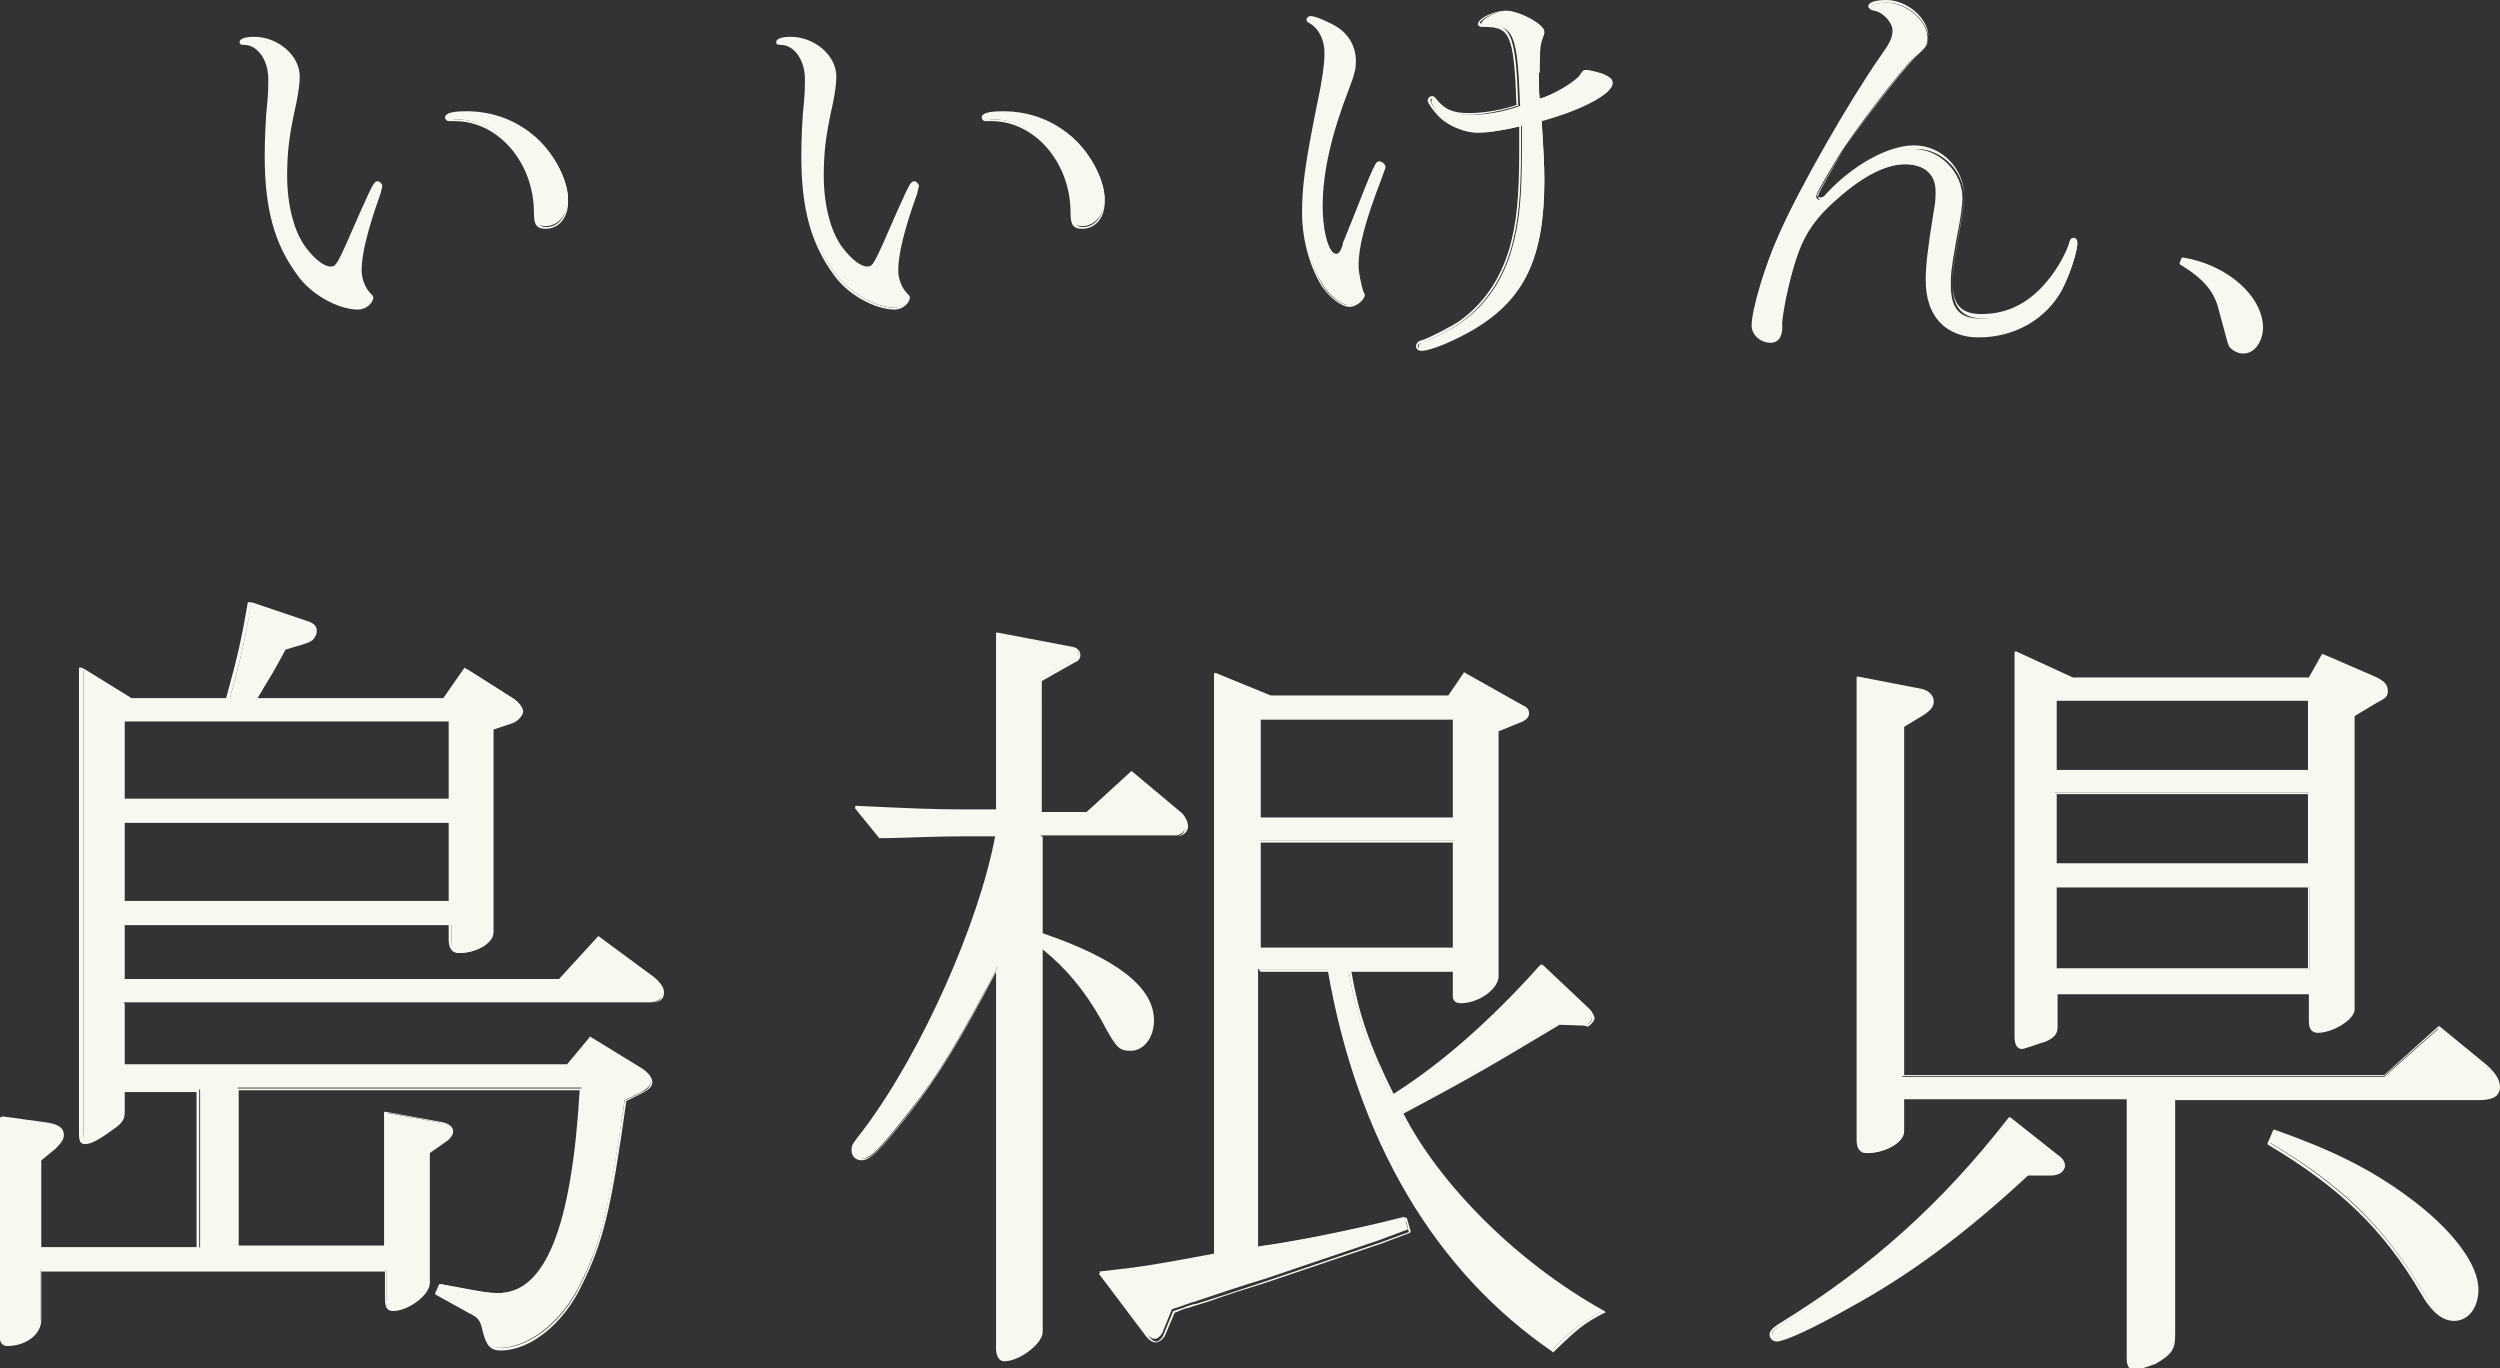
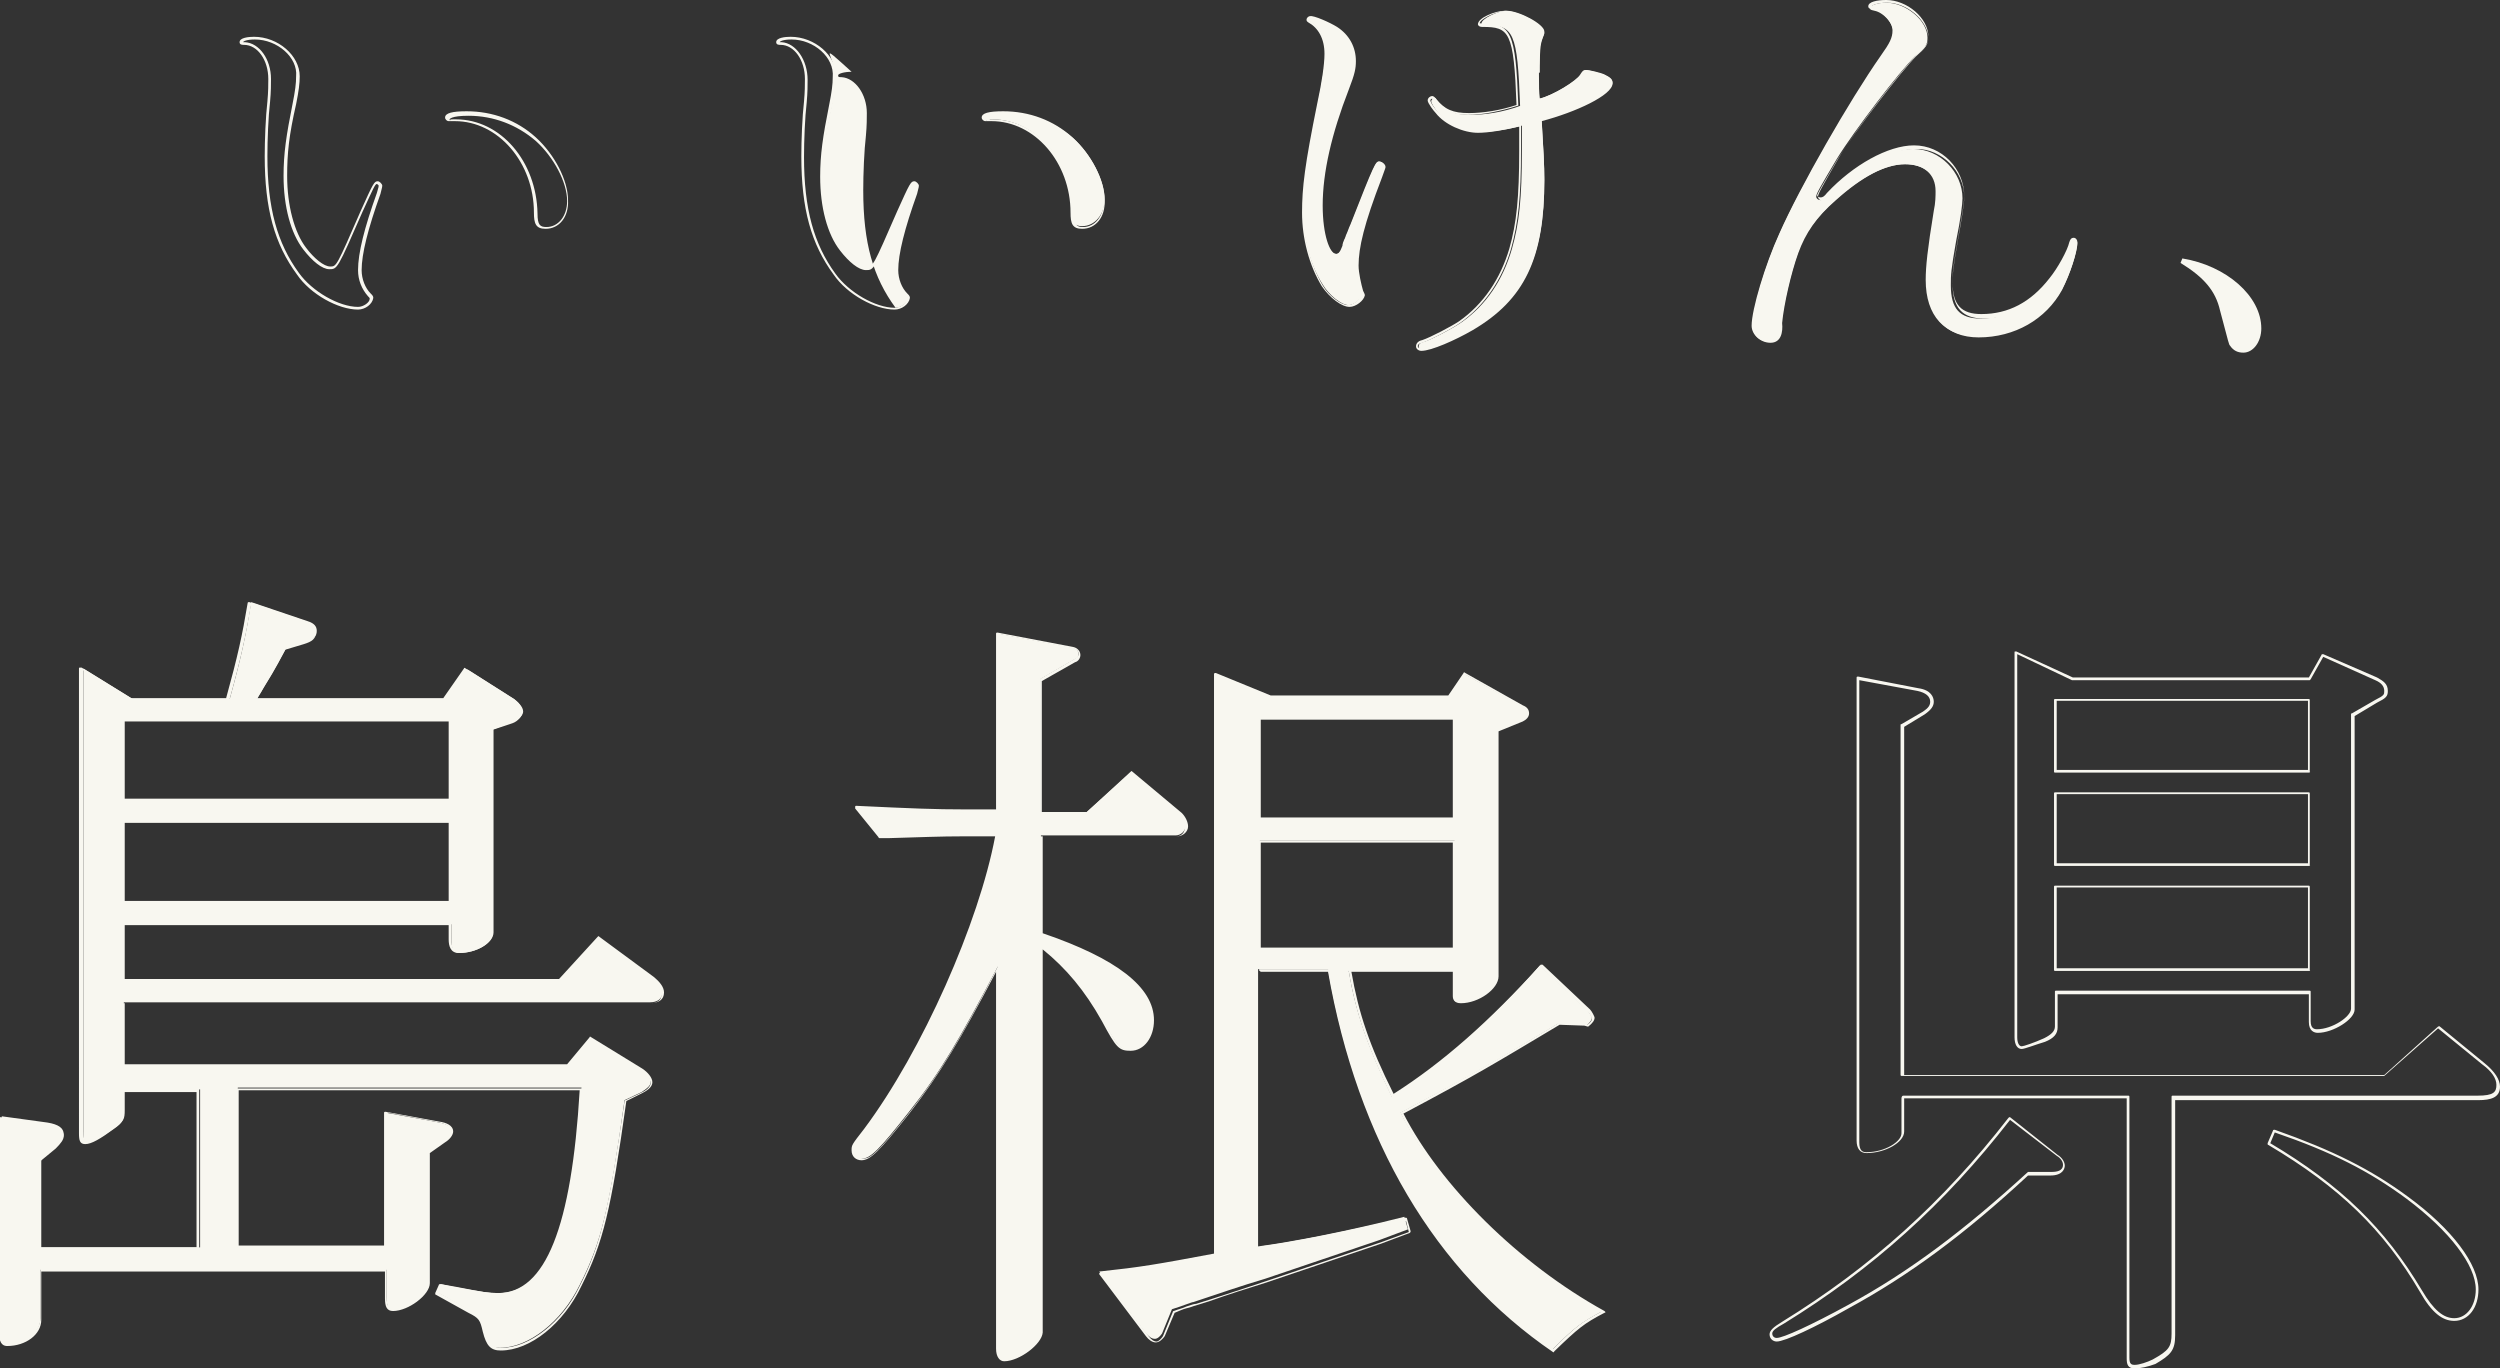
<svg xmlns="http://www.w3.org/2000/svg" version="1.1" id="レイヤー_1" x="0px" y="0px" viewBox="0 0 278.6 152.5" style="enable-background:new 0 0 278.6 152.5;" xml:space="preserve">
  <rect x="0" y="0" width="278.6" height="152.5" fill="#333333" stroke="none" />
  <style type="text/css">
	.st0{fill:#F8F7F0;}
</style>
  <g>
    <g>
      <g>
        <path class="st0" d="M4.5,147c0,1.4-1.6,2.7-3.6,2.7c-0.5,0-0.7-0.5-0.7-1.3v-24l5.1,0.7c1.2,0.2,1.8,0.6,1.8,1.3     c0,0.4-0.3,0.7-0.8,1.3l-1.7,1.4v9.9h17.7v-17.6h-8.4v2.3c0,1-0.1,1.2-1,1.9c-1.5,1.1-2.4,1.6-3.1,1.6c-0.5,0-0.5-0.2-0.5-1.1     V74.5l5.5,3.4h10.8c1.3-4.7,1.8-7.1,2.4-10.8l6.5,2.2c0.5,0.2,0.8,0.5,0.8,1c0,0.6-0.3,0.9-1.3,1.3l-2.1,0.6     c-1.4,2.7-1.7,3.1-3.3,5.7h21.1l2.4-3.3l5.2,3.3c0.5,0.4,1,0.9,1,1.4c0,0.4-0.5,0.9-1,1.1l-2.4,0.9v22.7c0,1.1-1.8,2.2-3.7,2.2     c-0.6,0-0.9-0.4-0.9-1.4V103H13.8v6.3h48.6l4.3-4.8l6.1,4.5c0.6,0.5,1,1.1,1,1.6c0,0.7-0.5,1.1-1.4,1.1H13.8v7.1h49.5l2.5-3.1     l5.7,3.5c0.6,0.4,1,0.9,1,1.4c0,0.4-0.4,0.7-1,1.1l-1.9,0.9c-1.7,12.2-2.6,15.9-5,20.6c-2,4.1-5.7,7-8.9,7c-1,0-1.4-0.5-1.8-2     c-0.3-1.4-0.5-1.5-1.6-2.2l-3.6-2l0.4-0.9l1.4,0.3c3.4,0.6,3.9,0.7,5.1,0.7c5.4,0,8.4-7.4,9.2-22.9H26.5V139h16.5v-15l6,1.1     c0.9,0.2,1.4,0.5,1.4,0.9c0,0.4-0.4,0.8-0.8,1.1l-1.8,1.3v14.6c0,1.3-2.3,3-4,3c-0.5,0-0.7-0.3-0.7-1.3v-3.2H4.5V147z M50.2,89.2     v-8.9H13.8v8.9H50.2z M13.8,100.6h36.4v-9H13.8V100.6z" />
        <path class="st0" d="M55.8,150.5c-1.1,0-1.6-0.5-2-2.1c-0.3-1.3-0.4-1.5-1.6-2.1l-3.6-2c-0.1,0-0.1-0.1-0.1-0.2l0.4-0.9     c0-0.1,0.1-0.1,0.2-0.1l1.7,0.3c3.1,0.6,3.6,0.7,4.7,0.7c5.3,0,8.2-7.4,9.1-22.6h-38v17.3h16.2V124c0,0,0-0.1,0.1-0.1     c0,0,0.1,0,0.1,0l6,1.1c0.7,0.1,1.5,0.4,1.5,1.1c0,0.4-0.4,0.9-0.9,1.2l-1.7,1.2v14.5c0,1.3-2.4,3.1-4.1,3.1     c-0.7,0-0.9-0.5-0.9-1.4v-3H4.6v5.4c0,1.6-1.7,2.9-3.8,2.9c-0.3,0-0.9-0.1-0.9-1.4v-24c0,0,0-0.1,0.1-0.1c0,0,0.1,0,0.1,0     l5.1,0.7c1.2,0.2,1.9,0.7,1.9,1.4c0,0.4-0.3,0.8-0.9,1.4l-1.7,1.4v9.6h17.4v-17.3h-8.1v2.1c0,1-0.1,1.3-1.1,2     c-1.5,1.1-2.5,1.7-3.2,1.7c-0.6,0-0.7-0.4-0.7-1.2V74.5c0-0.1,0-0.1,0.1-0.1c0,0,0.1,0,0.2,0l5.5,3.4h10.6     c1.3-4.7,1.8-7,2.4-10.6c0,0,0-0.1,0.1-0.1c0,0,0.1,0,0.1,0l6.5,2.2c0.6,0.2,0.9,0.6,0.9,1.1c0,0.8-0.4,1.1-1.4,1.4l-2,0.6     c-1.1,2-1.5,2.7-2.3,4c-0.2,0.4-0.5,0.9-0.8,1.4h20.7l2.3-3.3c0-0.1,0.1-0.1,0.2,0l5.2,3.3c0.7,0.4,1.1,1,1.1,1.6     c0,0.4-0.5,1-1.1,1.2L55,81.3v22.6c0,1.2-1.9,2.3-3.9,2.3c-0.9,0-1.1-0.8-1.1-1.5v-1.6H13.9v6h48.4l4.3-4.7     c0.1-0.1,0.1-0.1,0.2,0l6.1,4.5c0.6,0.5,1.1,1.1,1.1,1.7c0,0.8-0.6,1.2-1.6,1.2H13.9v6.8h49.3l2.5-3c0-0.1,0.1-0.1,0.2,0l5.7,3.5     c0.6,0.4,1.1,1,1.1,1.5c0,0.4-0.3,0.8-1.1,1.2l-1.8,0.9c-1.7,12.2-2.6,15.8-5,20.6C62.8,147.5,59.1,150.5,55.8,150.5z M49,144.1     l3.5,1.9c1.2,0.6,1.4,0.9,1.7,2.3c0.4,1.6,0.8,1.9,1.7,1.9c3.1,0,6.8-2.9,8.7-6.9c2.4-4.7,3.2-8.4,5-20.6c0,0,0-0.1,0.1-0.1     l1.9-0.9c0.6-0.3,0.9-0.7,0.9-1c0-0.4-0.4-0.9-0.9-1.2l-5.6-3.5l-2.4,3c0,0-0.1,0.1-0.1,0.1H13.8c-0.1,0-0.1-0.1-0.1-0.1v-7.1     c0-0.1,0.1-0.1,0.1-0.1h58.6c0.6,0,1.3-0.2,1.3-0.9c0-0.5-0.4-1.1-0.9-1.5l-6-4.4l-4.2,4.7c0,0-0.1,0-0.1,0H13.8     c-0.1,0-0.1-0.1-0.1-0.1V103c0-0.1,0.1-0.1,0.1-0.1h36.4c0.1,0,0.1,0.1,0.1,0.1v1.7c0,1,0.3,1.2,0.8,1.2c1.8,0,3.6-1,3.6-2V81.2     c0-0.1,0-0.1,0.1-0.1l2.4-0.9c0.5-0.2,0.9-0.7,0.9-0.9c0-0.5-0.5-1-0.9-1.3l-5.1-3.2L49.8,78c0,0-0.1,0.1-0.1,0.1H28.6     c-0.1,0-0.1,0-0.1-0.1c0,0,0-0.1,0-0.1c0.4-0.7,0.7-1.2,1-1.7c0.8-1.3,1.2-2,2.3-4c0,0,0.1-0.1,0.1-0.1l2.1-0.6     c1-0.4,1.2-0.6,1.2-1.1c0-0.4-0.2-0.7-0.7-0.9L28,67.3c-0.6,3.5-1.1,5.9-2.4,10.6c0,0.1-0.1,0.1-0.1,0.1H14.7c0,0-0.1,0-0.1,0     l-5.3-3.3v51.4c0,0.9,0.1,0.9,0.4,0.9c0.6,0,1.6-0.6,3-1.6c0.9-0.7,0.9-0.8,0.9-1.8v-2.3c0-0.1,0.1-0.1,0.1-0.1h8.4     c0.1,0,0.1,0.1,0.1,0.1V139c0,0.1-0.1,0.1-0.1,0.1H4.5c-0.1,0-0.1-0.1-0.1-0.1v-9.9c0,0,0-0.1,0.1-0.1l1.7-1.4     c0.6-0.6,0.8-0.9,0.8-1.2c0-0.6-0.6-1-1.7-1.1l-4.9-0.7v23.8c0,0.3,0.1,1.1,0.6,1.1c1.9,0,3.5-1.2,3.5-2.6v-5.5     c0-0.1,0.1-0.1,0.1-0.1h38.4c0.1,0,0.1,0.1,0.1,0.1v3.2c0,1,0.2,1.1,0.6,1.1c1.6,0,3.8-1.6,3.8-2.8v-14.6c0,0,0-0.1,0.1-0.1     l1.8-1.3c0.4-0.3,0.8-0.7,0.8-1c0-0.2-0.1-0.5-1.2-0.8l-5.8-1.1V139c0,0.1-0.1,0.1-0.1,0.1H26.5c-0.1,0-0.1-0.1-0.1-0.1v-17.6     c0-0.1,0.1-0.1,0.1-0.1h38.3c0,0,0.1,0,0.1,0c0,0,0,0.1,0,0.1c-0.8,15.5-3.9,23-9.4,23c-1.2,0-1.6-0.1-4.8-0.7l-0.3-0.1l-1.2-0.2     L49,144.1z M50.2,100.7H13.8c-0.1,0-0.1-0.1-0.1-0.1v-9c0-0.1,0.1-0.1,0.1-0.1h36.4c0.1,0,0.1,0.1,0.1,0.1v9     C50.4,100.7,50.3,100.7,50.2,100.7z M13.9,100.4h36.1v-8.7H13.9V100.4z M50.2,89.3H13.8c-0.1,0-0.1-0.1-0.1-0.1v-8.9     c0-0.1,0.1-0.1,0.1-0.1h36.4c0.1,0,0.1,0.1,0.1,0.1v8.9C50.4,89.3,50.3,89.3,50.2,89.3z M13.9,89h36.1v-8.6H13.9V89z" />
      </g>
      <g>
        <path class="st0" d="M111.2,70.6l8.4,1.6c0.4,0.1,0.6,0.4,0.6,0.7c0,0.3-0.2,0.5-0.5,0.6l-3.8,2.2v14.8h5.2l4.9-4.4l5.5,4.6     c0.4,0.4,0.6,0.9,0.6,1.4c0,0.5-0.5,1-1.1,1H116v11c8.1,2.7,12.4,6,12.4,9.6c0,1.8-1,3.3-2.4,3.3c-1.2,0-1.4-0.3-3.1-3.3     c-1.9-3.3-4-6-6.9-8.2v43c0,1.3-2.4,3.1-4.1,3.1c-0.5,0-0.7-0.5-0.7-1.3v-42.6c-4.2,8-6.4,11.8-9.9,16.2     c-3.3,4.2-4.3,5.2-5.2,5.2c-0.5,0-0.9-0.4-0.9-0.9c0-0.5,0-0.5,1.4-2.4c6.4-8.7,12.9-23.1,14.6-32.8h-3.6c-3.2,0-5.1,0.1-9.5,0.3     l-2.6-3.2c6.2,0.3,8.8,0.4,12.1,0.4h3.6V70.6z M135.5,75.1l6.1,2.5h19.9l1.7-2.5l6.4,3.6c0.5,0.2,0.6,0.5,0.6,0.8     c0,0.4-0.3,0.6-0.6,0.8l-2.8,1.2v27.4c0,1.3-2.2,2.8-4.1,2.8c-0.5,0-0.7-0.2-0.7-0.6v-2.9h-11.7c0.8,4.7,2.1,8.4,4.8,14     c5.5-3.5,10.8-8.1,16.5-14.6l5.3,5c0.2,0.2,0.5,0.7,0.5,0.8c0,0.3-0.2,0.5-0.6,0.9l-0.3-0.1l-2.9-0.1c-7.3,4.4-9.4,5.6-17.5,9.9     c4,8,12.7,16.7,22.5,22.1c-2.4,1.3-3,1.7-5.6,4.3c-13.2-9-21.7-23.6-25-42.4h-7.8v30.9c3.8-0.5,10-1.7,16.3-3.3l0.4,1.4l-3.2,1.2     l-12.7,4.3c-2.7,0.8-5.3,1.7-8,2.6c-0.2,0-1.1,0.4-2.4,0.8l-1.1,2.7c-0.2,0.3-0.5,0.6-0.8,0.6c-0.4,0-0.7-0.3-1-0.6l-5.2-6.9     c4.7-0.5,6.4-0.8,12.8-2V75.1z M162.1,91.3V80.1h-21.7v11.2H162.1z M162.1,105.7v-12h-21.7v12H162.1z" />
        <path class="st0" d="M111.9,151.7c-0.5,0-0.9-0.5-0.9-1.4v-42c-4,7.6-6.2,11.3-9.6,15.7c-3.4,4.3-4.4,5.3-5.4,5.3     c-0.6,0-1.1-0.4-1.1-1.1c0-0.6,0-0.6,1.4-2.4c6.5-8.7,12.8-23,14.6-32.6h-3.4c-2.9,0-4.7,0.1-8.4,0.2l-1.1,0c0,0-0.1,0-0.1-0.1     l-2.6-3.2c0,0,0-0.1,0-0.2c0-0.1,0.1-0.1,0.1-0.1c6.3,0.3,8.8,0.4,12.1,0.4h3.5V70.6c0,0,0-0.1,0.1-0.1c0,0,0.1,0,0.1,0l8.4,1.6     c0.5,0.1,0.8,0.5,0.8,0.9c0,0.3-0.2,0.7-0.6,0.8l-3.7,2.1v14.6h5L126,86c0.1-0.1,0.1-0.1,0.2,0l5.5,4.6c0.4,0.4,0.7,1,0.7,1.5     c0,0.6-0.6,1.1-1.2,1.1h-15V104c8.2,2.8,12.4,6,12.4,9.7c0,1.9-1.1,3.4-2.6,3.4c-1.3,0-1.6-0.3-3.2-3.3c-1.9-3.4-4-5.9-6.6-8     v42.7C116.1,149.8,113.6,151.7,111.9,151.7z M111.2,107.6C111.2,107.6,111.2,107.6,111.2,107.6c0.1,0,0.1,0.1,0.1,0.1v42.6     c0,0.3,0.1,1.1,0.6,1.1c1.6,0,3.9-1.7,3.9-2.9v-43c0-0.1,0-0.1,0.1-0.1c0.1,0,0.1,0,0.2,0c2.8,2.1,4.9,4.7,6.9,8.3     c1.6,3,1.9,3.2,2.9,3.2c1.3,0,2.3-1.3,2.3-3.1c0-3.5-4.1-6.7-12.3-9.4c-0.1,0-0.1-0.1-0.1-0.1v-11c0-0.1,0.1-0.1,0.1-0.1h15.2     c0.5,0,0.9-0.4,0.9-0.8c0-0.4-0.2-0.9-0.6-1.3l-5.4-4.5l-4.8,4.3c0,0-0.1,0-0.1,0H116c-0.1,0-0.1-0.1-0.1-0.1V75.7     c0-0.1,0-0.1,0.1-0.1l3.8-2.2c0.2-0.1,0.4-0.3,0.4-0.5c0-0.3-0.2-0.5-0.5-0.6l-8.2-1.6v19.8c0,0.1-0.1,0.1-0.1,0.1h-3.6     c-3.2,0-5.7-0.1-11.8-0.3l2.4,2.8l1,0c3.7-0.2,5.5-0.2,8.4-0.2h3.6c0,0,0.1,0,0.1,0.1c0,0,0,0.1,0,0.1     c-1.7,9.6-8.2,24.1-14.7,32.9c-1.3,1.8-1.3,1.8-1.3,2.3c0,0.5,0.3,0.8,0.8,0.8c0.8,0,1.8-1,5.1-5.2c3.4-4.4,5.7-8.2,9.8-16.2     C111.1,107.6,111.1,107.6,111.2,107.6z M173.1,150.7C173.1,150.7,173,150.7,173.1,150.7c-13.2-9-21.8-23.6-25.1-42.4h-7.5v30.6     c3.7-0.5,9.7-1.7,16.1-3.2c0.1,0,0.2,0,0.2,0.1l0.4,1.4c0,0.1,0,0.1-0.1,0.2l-3.2,1.2l-12.7,4.3c-2.2,0.7-4.2,1.3-6.4,2.1     l-1.6,0.5c0,0,0,0,0,0c-0.1,0-0.5,0.2-1,0.3c-0.4,0.1-0.8,0.3-1.3,0.5l-1.1,2.6c-0.2,0.3-0.6,0.7-1,0.7c-0.4,0-0.8-0.3-1.1-0.7     l-5.2-6.9c0,0,0-0.1,0-0.1s0.1-0.1,0.1-0.1c4.6-0.5,6.3-0.8,12.7-2V75.1c0,0,0-0.1,0.1-0.1c0,0,0.1,0,0.1,0l6.1,2.5h19.8l1.7-2.5     c0-0.1,0.1-0.1,0.2,0l6.4,3.6c0.5,0.2,0.7,0.5,0.7,0.9c0,0.4-0.3,0.7-0.7,0.9l-2.7,1.1v27.3c0,1.4-2.2,3-4.2,3     c-0.7,0-0.9-0.4-0.9-0.8v-2.7h-11.3c0.8,4.6,2,8.2,4.7,13.6c5.5-3.5,10.7-8.1,16.4-14.4c0,0,0.1,0,0.1,0c0,0,0.1,0,0.1,0l5.3,5     c0.2,0.2,0.5,0.8,0.5,0.9c0,0.3-0.2,0.6-0.7,1c0,0-0.1,0-0.1,0l-0.3-0.1l-2.8-0.1c-7.2,4.3-9.3,5.6-17.4,9.9     c4.1,8,12.8,16.7,22.4,22c0,0,0.1,0.1,0.1,0.1c0,0.1,0,0.1-0.1,0.1c-2.3,1.2-2.9,1.7-5.6,4.3     C173.2,150.7,173.1,150.7,173.1,150.7z M140.4,108h7.8c0.1,0,0.1,0.1,0.1,0.1c3.2,18.7,11.8,33.3,24.8,42.2     c2.5-2.5,3.2-3,5.3-4.1c-9.6-5.4-18.3-14-22.3-22.1c0-0.1,0-0.2,0.1-0.2c8.2-4.4,10.3-5.6,17.5-9.9c0,0,0.1,0,0.1,0l2.9,0.1     c0,0,0,0,0,0l0.2,0.1c0.4-0.3,0.5-0.5,0.5-0.7c0-0.1-0.3-0.6-0.4-0.7l-5.2-4.9c-5.7,6.4-11,11-16.5,14.5c0,0-0.1,0-0.1,0     c0,0-0.1,0-0.1-0.1c-2.7-5.6-4-9.3-4.8-14.1c0,0,0-0.1,0-0.1c0,0,0.1-0.1,0.1-0.1h11.7c0.1,0,0.1,0.1,0.1,0.1v2.9     c0,0.2,0.1,0.5,0.6,0.5c1.8,0,3.9-1.4,3.9-2.7V81.5c0-0.1,0-0.1,0.1-0.1l2.8-1.2c0.2-0.1,0.5-0.3,0.5-0.7c0-0.3-0.2-0.5-0.5-0.7     l-6.3-3.6l-1.6,2.4c0,0-0.1,0.1-0.1,0.1h-19.9c0,0,0,0-0.1,0l-5.9-2.4v64.8c0,0.1-0.1,0.1-0.1,0.1c-6.4,1.2-8.1,1.4-12.6,2l5,6.7     c0.3,0.4,0.6,0.6,0.9,0.6c0.2,0,0.5-0.3,0.7-0.6l1.1-2.7c0,0,0-0.1,0.1-0.1c0.5-0.2,1-0.3,1.4-0.5c0.6-0.2,0.9-0.3,1.1-0.3     l1.6-0.5c2.2-0.7,4.3-1.4,6.4-2.1l12.7-4.3l3-1.1l-0.3-1.2c-6.4,1.6-12.5,2.8-16.1,3.2c0,0-0.1,0-0.1,0c0,0,0-0.1,0-0.1v-30.9     C140.2,108.1,140.3,108,140.4,108z M135.5,140.1L135.5,140.1L135.5,140.1z M162.1,105.9h-21.7c-0.1,0-0.1-0.1-0.1-0.1v-12     c0-0.1,0.1-0.1,0.1-0.1h21.7c0.1,0,0.1,0.1,0.1,0.1v12C162.2,105.8,162.1,105.9,162.1,105.9z M140.5,105.6h21.4V93.9h-21.4V105.6     z M162.1,91.4h-21.7c-0.1,0-0.1-0.1-0.1-0.1V80.1c0-0.1,0.1-0.1,0.1-0.1h21.7c0.1,0,0.1,0.1,0.1,0.1v11.2     C162.2,91.4,162.1,91.4,162.1,91.4z M140.5,91.1h21.4V80.2h-21.4V91.1z" />
      </g>
      <g>
-         <path class="st0" d="M226.1,130.8c-7.1,6.5-13.3,11.1-20,14.8c-4.1,2.3-7.3,3.7-8,3.7c-0.4,0-0.6-0.3-0.6-0.6     c0-0.4,0.4-0.7,1.4-1.3c9.8-6.1,17.9-13.4,25.2-22.8l5.3,4.2c0.5,0.3,0.7,0.7,0.7,1.1c0,0.5-0.5,0.9-1.4,0.9H226.1z M212.1,126.2     c0,1.1-2,2.3-4.1,2.3c-0.6,0-0.9-0.5-0.9-1.3V75.5l6.7,1.3c1,0.2,1.5,0.6,1.5,1.4c0,0.5-0.3,0.8-0.9,1.3l-2.4,1.4v39.1h53.7     l6.1-5.4l5,4.1c1.1,0.9,1.6,1.7,1.6,2.4c0,1-0.6,1.4-2.3,1.4h-34v26.4c0,1.6-0.4,2.1-2.2,3.1c-0.6,0.4-1.5,0.6-2.1,0.6     s-0.7-0.3-0.7-1v-29.1h-25.1V126.2z M229.1,114.4c0,0.6-0.5,1.1-1.3,1.4c-1,0.5-2.3,0.9-2.5,0.9c-0.4,0-0.6-0.5-0.6-1.2V72.7     l6.3,2.9h26.4l1.4-2.6l6,2.6c0.7,0.4,1.1,0.7,1.1,1.4c0,0.5-0.1,0.6-1.1,1.2l-2.6,1.5v32.8c0,1-2.3,2.4-4,2.4     c-0.5,0-0.8-0.4-0.8-1.1v-3.3h-28.3V114.4z M257.3,85.9v-8h-28.3v8H257.3z M257.3,96.3v-8h-28.3v8H257.3z M229.1,108.1h28.3v-9.3     h-28.3V108.1z M253.5,126c6.2,2.2,10.5,4.2,14.8,7.5c4.9,3.6,7.8,7.4,7.8,10.2c0,1.9-1.1,3.3-2.5,3.3c-1.3,0-2.4-0.9-3.7-3.2     c-4.2-7.1-9-11.8-17-16.5L253.5,126z" />
        <path class="st0" d="M237.9,152.5c-0.8,0-0.9-0.5-0.9-1.1v-29h-24.8v3.7c0,1.2-2.1,2.4-4.2,2.4c-0.7,0-1.1-0.5-1.1-1.4V75.5     c0,0,0-0.1,0.1-0.1c0,0,0.1,0,0.1,0l6.7,1.3c1.4,0.2,1.7,1,1.7,1.5c0,0.5-0.3,0.9-1,1.4l-2.3,1.4v38.8h53.5l6-5.4     c0.1,0,0.1-0.1,0.2,0l5,4.1c1.1,0.9,1.7,1.8,1.7,2.6c0,1.2-1,1.5-2.4,1.5h-33.8v26.2c0,1.7-0.5,2.2-2.2,3.2     C239.4,152.3,238.5,152.5,237.9,152.5z M212.1,122.1h25.1c0.1,0,0.1,0.1,0.1,0.1v29.1c0,0.7,0.2,0.8,0.6,0.8c0.5,0,1.4-0.3,2-0.6     c1.8-1,2.1-1.4,2.1-2.9v-26.4c0-0.1,0.1-0.1,0.1-0.1h34c1.8,0,2.1-0.4,2.1-1.2c0-0.7-0.5-1.5-1.6-2.3l-4.9-4l-6,5.3     c0,0-0.1,0-0.1,0h-53.7c-0.1,0-0.1-0.1-0.1-0.1V80.8c0-0.1,0-0.1,0.1-0.1l2.4-1.4c0.6-0.4,0.8-0.7,0.8-1.1c0-0.6-0.5-1-1.4-1.2     l-6.5-1.2v51.5c0,1,0.4,1.1,0.8,1.1c2.1,0,3.9-1.2,3.9-2.1v-3.9C211.9,122.2,212,122.1,212.1,122.1z M198,149.5     c-0.4,0-0.8-0.3-0.8-0.8c0-0.4,0.4-0.8,1.4-1.4c9.9-6.1,17.9-13.3,25.2-22.7c0,0,0.1-0.1,0.1-0.1c0,0,0.1,0,0.1,0l5.3,4.2     c0.5,0.3,0.8,0.8,0.8,1.2c0,0.3-0.2,1.1-1.6,1.1h-2.5c-7,6.5-13.2,11.1-20,14.8C202.3,147.9,198.9,149.5,198,149.5z M224,124.8     c-7.3,9.4-15.3,16.6-25.2,22.7c-0.9,0.5-1.3,0.8-1.3,1.1c0,0.3,0.2,0.5,0.5,0.5c0.7,0,3.8-1.4,8-3.7c6.8-3.7,12.9-8.3,20-14.8     c0,0,0.1,0,0.1,0h2.5c0.6,0,1.3-0.1,1.3-0.8c0-0.3-0.2-0.7-0.7-1L224,124.8z M273.5,147.2c-1.3,0-2.5-0.9-3.8-3.2     c-4.1-7-9-11.7-16.9-16.4c-0.1,0-0.1-0.1-0.1-0.2l0.6-1.4c0-0.1,0.1-0.1,0.2-0.1c6.5,2.3,10.7,4.4,14.9,7.5     c4.9,3.6,7.8,7.5,7.8,10.3C276.2,145.7,275.1,147.2,273.5,147.2z M253,127.4c7.9,4.7,12.8,9.5,16.9,16.4c1.3,2.2,2.4,3.1,3.6,3.1     c1.4,0,2.4-1.4,2.4-3.2c0-2.7-2.9-6.5-7.7-10.1c-4.2-3.1-8.3-5.2-14.7-7.4L253,127.4z M225.3,116.9c-0.5,0-0.8-0.5-0.8-1.3V72.7     c0-0.1,0-0.1,0.1-0.1c0,0,0.1,0,0.1,0l6.3,2.9h26.3l1.4-2.5c0-0.1,0.1-0.1,0.2-0.1l6,2.6c0.7,0.4,1.2,0.7,1.2,1.5     c0,0.6-0.2,0.8-1.2,1.3l-2.5,1.5v32.7c0,1.1-2.4,2.6-4.1,2.6c-0.4,0-1-0.2-1-1.2v-3.1h-28v3.7c0,0.7-0.4,1.2-1.4,1.6     C226.9,116.4,225.6,116.9,225.3,116.9z M224.8,72.9v42.7c0,0.6,0.2,1,0.5,1c0.2,0,1.4-0.4,2.5-0.9c0.8-0.4,1.2-0.8,1.2-1.3v-3.9     c0-0.1,0.1-0.1,0.1-0.1h28.3c0.1,0,0.1,0.1,0.1,0.1v3.3c0,0.8,0.4,0.9,0.7,0.9c1.7,0,3.8-1.4,3.8-2.3V79.6c0-0.1,0-0.1,0.1-0.1     l2.6-1.5c1-0.5,1-0.6,1-1c0-0.5-0.3-0.9-1-1.2l-5.8-2.6l-1.4,2.5c0,0-0.1,0.1-0.1,0.1H231c0,0,0,0-0.1,0L224.8,72.9z      M257.3,108.2h-28.3c-0.1,0-0.1-0.1-0.1-0.1v-9.3c0-0.1,0.1-0.1,0.1-0.1h28.3c0.1,0,0.1,0.1,0.1,0.1v9.3     C257.5,108.2,257.4,108.2,257.3,108.2z M229.2,107.9h28v-9h-28V107.9z M257.3,96.5h-28.3c-0.1,0-0.1-0.1-0.1-0.1v-8     c0-0.1,0.1-0.1,0.1-0.1h28.3c0.1,0,0.1,0.1,0.1,0.1v8C257.5,96.4,257.4,96.5,257.3,96.5z M229.2,96.2h28v-7.7h-28V96.2z      M257.3,86.1h-28.3c-0.1,0-0.1-0.1-0.1-0.1v-8c0-0.1,0.1-0.1,0.1-0.1h28.3c0.1,0,0.1,0.1,0.1,0.1v8     C257.5,86,257.4,86.1,257.3,86.1z M229.2,85.8h28v-7.7h-28V85.8z" />
      </g>
    </g>
    <g>
      <g>
-         <path class="st0" d="M33.3,8.6c0,0.8-0.1,1.5-0.4,3.1c-0.8,3.6-1,5.5-1,8c0,3.4,0.8,6.3,2.1,8.1c1,1.3,2.1,2.1,2.8,2.1     c0.8,0,0.8,0,3.5-6.3c1.3-2.9,1.4-3.2,1.7-3.2c0.1,0,0.4,0.2,0.4,0.4c0,0.1,0,0.1-0.2,0.8c-1.4,3.8-2.1,6.7-2.1,8.5     c0,1,0.4,2,1.1,2.7c0.2,0.2,0.2,0.3,0.2,0.4c0,0.5-0.8,1.1-1.4,1.1c-2.2,0-5.2-1.7-6.7-3.8c-2.5-3.4-3.6-7.2-3.6-13.1     c0-1.8,0.1-4.4,0.3-6.1c0.1-1.1,0.1-1.9,0.1-2.5c0-2.1-1.3-3.9-2.8-4c-0.3,0-0.4,0-0.4-0.2c0-0.2,0.7-0.4,1.5-0.4     C31,4.3,33.3,6.3,33.3,8.6z M50.5,13.4c-0.2,0-0.3,0-0.4,0c-0.1,0-0.2-0.1-0.2-0.2c0-0.4,0.8-0.6,2.3-0.6c2.9,0,5.5,1,7.6,2.8     c2,1.8,3.5,4.7,3.5,6.8c0,1.7-1.1,3-2.5,3c-0.9,0-1.1-0.4-1.1-1.6c0-5.6-4.1-10.3-8.9-10.3H50.5z" />
        <path class="st0" d="M39.9,34.5c-2.2,0-5.3-1.7-6.8-3.9c-2.5-3.4-3.6-7.3-3.6-13.2c0-1.7,0.1-4.4,0.3-6.1     c0.1-1.1,0.1-1.9,0.1-2.5c0-2.1-1.2-3.8-2.7-3.8c-0.2,0-0.5,0-0.5-0.3c0-0.5,1-0.6,1.6-0.6c2.7,0,5.1,2.1,5.1,4.4     c0,0.8-0.1,1.6-0.4,3.1c-0.8,3.5-1,5.5-1,8c0,3.3,0.8,6.3,2.1,8c0.9,1.2,2,2.1,2.7,2.1c0.7,0,0.7,0,3.4-6.2     c1.4-3.1,1.5-3.3,1.9-3.3c0.2,0,0.5,0.3,0.5,0.5c0,0.1,0,0.1-0.2,0.9c-1.4,3.9-2.1,6.7-2.1,8.5c0,1,0.4,2,1,2.6     c0.2,0.2,0.3,0.3,0.3,0.5C41.5,33.9,40.7,34.5,39.9,34.5z M28.4,4.4c-0.9,0-1.3,0.2-1.3,0.3c0,0,0,0,0.2,0     c1.6,0.1,2.9,1.9,2.9,4.1c0,0.6,0,1.4-0.1,2.5c-0.2,1.7-0.3,4.3-0.3,6.1c0,5.8,1.1,9.7,3.5,13c1.5,2.1,4.5,3.8,6.6,3.8     c0.6,0,1.3-0.5,1.3-0.9c0-0.1,0-0.1-0.2-0.3c-0.7-0.8-1.1-1.8-1.1-2.9c0-1.9,0.7-4.7,2.1-8.6c0.2-0.7,0.2-0.7,0.2-0.8     c0-0.1-0.2-0.2-0.2-0.2c-0.2,0-0.4,0.5-1.6,3.1c-2.8,6.4-2.8,6.4-3.7,6.4c-0.8,0-1.9-0.9-2.9-2.2c-1.4-1.8-2.2-4.8-2.2-8.2     c0-2.5,0.3-4.5,1-8c0.3-1.5,0.4-2.3,0.4-3.1C33.2,6.4,30.9,4.4,28.4,4.4z M60.8,25.5c-1.1,0-1.3-0.6-1.3-1.8     c0-5.6-4-10.2-8.8-10.2h-0.3c-0.2,0-0.4,0-0.4,0c-0.2,0-0.4-0.2-0.4-0.4c0-0.5,0.8-0.7,2.4-0.7c2.9,0,5.6,1,7.7,2.9     c2.1,1.9,3.6,4.8,3.6,7C63.4,24.2,62.3,25.5,60.8,25.5z M50.5,13.3h0.3c5,0,9,4.7,9.1,10.5c0,1.3,0.3,1.5,1,1.5     c1.3,0,2.3-1.2,2.3-2.9c0-2.1-1.5-4.9-3.5-6.7c-2.1-1.8-4.7-2.8-7.5-2.8c-2,0-2.1,0.4-2.1,0.4c0,0.1,0,0.1,0.1,0.1     C50.1,13.3,50.3,13.3,50.5,13.3C50.5,13.3,50.5,13.3,50.5,13.3z" />
      </g>
      <g>
-         <path class="st0" d="M93.1,8.6c0,0.8-0.1,1.5-0.4,3.1c-0.8,3.6-1,5.5-1,8c0,3.4,0.8,6.3,2.1,8.1c1,1.3,2.1,2.1,2.8,2.1     c0.8,0,0.8,0,3.5-6.3c1.3-2.9,1.4-3.2,1.7-3.2c0.1,0,0.4,0.2,0.4,0.4c0,0.1,0,0.1-0.2,0.8c-1.4,3.8-2.1,6.7-2.1,8.5     c0,1,0.4,2,1.1,2.7c0.2,0.2,0.2,0.3,0.2,0.4c0,0.5-0.8,1.1-1.4,1.1c-2.2,0-5.2-1.7-6.7-3.8c-2.5-3.4-3.6-7.2-3.6-13.1     c0-1.8,0.1-4.4,0.3-6.1c0.1-1.1,0.1-1.9,0.1-2.5c0-2.1-1.3-3.9-2.8-4c-0.3,0-0.4,0-0.4-0.2c0-0.2,0.7-0.4,1.5-0.4     C90.8,4.3,93.1,6.3,93.1,8.6z M110.3,13.4c-0.2,0-0.3,0-0.4,0c-0.1,0-0.2-0.1-0.2-0.2c0-0.4,0.8-0.6,2.3-0.6c2.9,0,5.5,1,7.6,2.8     c2,1.8,3.5,4.7,3.5,6.8c0,1.7-1.1,3-2.5,3c-0.9,0-1.1-0.4-1.1-1.6c0-5.6-4.1-10.3-8.9-10.3H110.3z" />
+         <path class="st0" d="M93.1,8.6c0,0.8-0.1,1.5-0.4,3.1c-0.8,3.6-1,5.5-1,8c0,3.4,0.8,6.3,2.1,8.1c1,1.3,2.1,2.1,2.8,2.1     c0.8,0,0.8,0,3.5-6.3c1.3-2.9,1.4-3.2,1.7-3.2c0.1,0,0.4,0.2,0.4,0.4c0,0.1,0,0.1-0.2,0.8c-1.4,3.8-2.1,6.7-2.1,8.5     c0,1,0.4,2,1.1,2.7c0.2,0.2,0.2,0.3,0.2,0.4c0,0.5-0.8,1.1-1.4,1.1c-2.5-3.4-3.6-7.2-3.6-13.1     c0-1.8,0.1-4.4,0.3-6.1c0.1-1.1,0.1-1.9,0.1-2.5c0-2.1-1.3-3.9-2.8-4c-0.3,0-0.4,0-0.4-0.2c0-0.2,0.7-0.4,1.5-0.4     C90.8,4.3,93.1,6.3,93.1,8.6z M110.3,13.4c-0.2,0-0.3,0-0.4,0c-0.1,0-0.2-0.1-0.2-0.2c0-0.4,0.8-0.6,2.3-0.6c2.9,0,5.5,1,7.6,2.8     c2,1.8,3.5,4.7,3.5,6.8c0,1.7-1.1,3-2.5,3c-0.9,0-1.1-0.4-1.1-1.6c0-5.6-4.1-10.3-8.9-10.3H110.3z" />
        <path class="st0" d="M99.7,34.5c-2.2,0-5.3-1.7-6.8-3.9c-2.5-3.4-3.6-7.3-3.6-13.2c0-1.7,0.1-4.4,0.3-6.1     c0.1-1.1,0.1-1.9,0.1-2.5c0-2.1-1.2-3.8-2.7-3.8c-0.2,0-0.5,0-0.5-0.3c0-0.5,1-0.6,1.6-0.6c2.7,0,5.1,2.1,5.1,4.4     c0,0.8-0.1,1.6-0.4,3.1c-0.8,3.5-1,5.5-1,8c0,3.3,0.8,6.3,2.1,8c0.9,1.2,2,2.1,2.7,2.1c0.7,0,0.7,0,3.4-6.2     c1.4-3.1,1.5-3.3,1.9-3.3c0.2,0,0.5,0.3,0.5,0.5c0,0.1,0,0.1-0.2,0.9c-1.4,3.9-2.1,6.7-2.1,8.5c0,1,0.4,2,1,2.6     c0.2,0.2,0.3,0.3,0.3,0.5C101.3,33.9,100.5,34.5,99.7,34.5z M88.2,4.4c-0.9,0-1.3,0.2-1.3,0.3c0,0,0,0,0.2,0     C88.7,4.8,90,6.7,90,8.9c0,0.6,0,1.4-0.1,2.5c-0.2,1.7-0.3,4.3-0.3,6.1c0,5.8,1.1,9.7,3.5,13c1.5,2.1,4.5,3.8,6.6,3.8     c0.6,0,1.3-0.5,1.3-0.9c0-0.1,0-0.1-0.2-0.3c-0.7-0.8-1.1-1.8-1.1-2.9c0-1.9,0.7-4.7,2.1-8.6c0.2-0.7,0.2-0.7,0.2-0.8     c0-0.1-0.2-0.2-0.2-0.2c-0.2,0-0.4,0.5-1.6,3.1c-2.8,6.4-2.8,6.4-3.7,6.4c-0.8,0-1.9-0.9-2.9-2.2c-1.4-1.8-2.2-4.8-2.2-8.2     c0-2.5,0.3-4.5,1-8c0.3-1.5,0.4-2.3,0.4-3.1C93,6.4,90.7,4.4,88.2,4.4z M120.6,25.5c-1.1,0-1.3-0.6-1.3-1.8     c0-5.6-4-10.2-8.8-10.2h-0.3c-0.2,0-0.4,0-0.4,0c-0.2,0-0.4-0.2-0.4-0.4c0-0.5,0.8-0.7,2.4-0.7c2.9,0,5.6,1,7.7,2.9     c2.1,1.9,3.6,4.8,3.6,7C123.2,24.2,122.1,25.5,120.6,25.5z M110.3,13.3h0.3c5,0,9,4.7,9.1,10.5c0,1.3,0.3,1.5,1,1.5     c1.3,0,2.3-1.2,2.3-2.9c0-2.1-1.5-4.9-3.5-6.7c-2.1-1.8-4.7-2.8-7.5-2.8c-2,0-2.1,0.4-2.1,0.4c0,0.1,0,0.1,0.1,0.1     C109.9,13.3,110.1,13.3,110.3,13.3C110.3,13.3,110.3,13.3,110.3,13.3z" />
      </g>
      <g>
        <path class="st0" d="M148.8,3.1c1.4,0.9,2.1,2.2,2.1,3.7c0,0.8-0.1,1.4-0.8,3.1c-1.9,4.9-2.9,9.2-2.9,12.9c0,3.1,0.7,5.5,1.7,5.5     c0.3,0,0.6-0.2,0.8-1c0-0.2,0.1-0.5,0.3-0.9c0.2-0.5,0.4-1,0.6-1.5c2.6-6.5,2.7-6.9,3.1-6.9c0.2,0,0.5,0.2,0.5,0.4     c0,0.1,0,0.1-0.4,1.2c-1.9,5.2-2.7,7.8-2.7,9.9c0,0.8,0.2,2.1,0.5,2.8c0.1,0.2,0.1,0.4,0.1,0.5c0,0.5-0.8,1.2-1.4,1.2     c-0.8,0-2.2-1.1-2.9-2.3c-1.4-2.2-2.2-5.2-2.2-8.1c0-2.8,0.4-5.5,1.7-12.2c0.5-2.5,0.8-4.4,0.8-5.5c0-1.7-0.7-3-1.9-3.6     c-0.1,0-0.1,0-0.1-0.1c0-0.1,0.1-0.3,0.2-0.3C146.3,1.8,148,2.6,148.8,3.1z M171.4,8.1c0,1.5,0,1.8,0.1,2.9     c1.5-0.3,4.3-2,4.8-2.8c0.2-0.3,0.3-0.4,0.5-0.4c0.3,0,1.6,0.3,2,0.5c0.6,0.3,0.9,0.5,0.9,0.9c0,1.1-3.6,3-7.9,4.1     c0.2,3.2,0.3,5.1,0.3,6.7c0,8.6-2.2,13.2-7.9,16.6c-2.2,1.3-4.8,2.4-5.7,2.4c-0.2,0-0.4-0.2-0.4-0.4c0-0.2,0.1-0.4,0.6-0.5     c0.9-0.3,3.2-1.5,4.2-2.2c2.7-1.9,4.6-4.7,5.6-8.2c0.8-2.8,1.1-5.6,1.1-10.9c0-0.8,0-1.5,0-2.8c-1.8,0.5-3.5,0.7-4.7,0.7     c-1.6,0-3.6-0.9-4.6-2.1c-0.5-0.6-0.8-1.1-0.8-1.3s0.2-0.4,0.4-0.4c0,0,0.1,0,0.2,0.2c1,1.3,2,1.7,3.8,1.7c1.6,0,3.6-0.3,5.5-1     c-0.3-8.2-0.7-9-3.9-9c-0.2,0-0.4-0.1-0.4-0.2c0-0.5,1.8-1.4,2.8-1.4c1.4,0,4.2,1.5,4.2,2.3c0,0.1,0,0.2-0.1,0.5     c-0.3,0.8-0.4,1.2-0.4,3.5V8.1z" />
        <path class="st0" d="M158.4,39.1c-0.3,0-0.6-0.2-0.6-0.5c0-0.3,0.2-0.6,0.7-0.7c0.9-0.3,3.2-1.5,4.1-2.1c2.7-1.9,4.6-4.7,5.6-8.1     c0.8-2.8,1.1-5.7,1.1-10.9c0-0.7,0-1.4,0-2.7c-1.7,0.4-3.4,0.7-4.6,0.7c-1.6,0-3.7-0.9-4.7-2.2c-0.2-0.2-0.9-1.1-0.9-1.4     c0-0.3,0.3-0.5,0.5-0.5c0.1,0,0.3,0.1,0.4,0.3c1,1.2,1.9,1.6,3.7,1.6c1.6,0,3.5-0.3,5.3-0.9c-0.3-8.2-0.8-8.7-3.8-8.7     c-0.4,0-0.5-0.2-0.5-0.3c0-0.7,1.9-1.5,3-1.5c1.4,0,4.4,1.5,4.4,2.5c0,0.1-0.1,0.3-0.2,0.5c-0.3,0.8-0.4,1.1-0.4,3.4v0.7     c0,1.5,0,1.8,0.1,2.7c1.5-0.4,4.1-2,4.5-2.7c0.2-0.3,0.3-0.5,0.6-0.5c0.3,0,1.7,0.4,2,0.5c0.6,0.3,1,0.5,1,1     c0,1.3-4.1,3.2-7.9,4.2c0.2,3.2,0.3,5,0.3,6.6c0,8.7-2.2,13.3-8,16.7C162.2,37.9,159.5,39.1,158.4,39.1z M169.4,13.7     C169.4,13.7,169.5,13.7,169.4,13.7c0.1,0.1,0.1,0.1,0.1,0.1c0,1.4,0,2.1,0,2.9c0,5.3-0.3,8.1-1.1,11c-1,3.5-3,6.4-5.7,8.3     c-1,0.7-3.3,1.9-4.2,2.2c-0.5,0.1-0.5,0.3-0.5,0.4c0,0.1,0.1,0.2,0.3,0.2c0.9,0,3.4-1.1,5.7-2.3c5.7-3.4,7.8-7.8,7.8-16.5     c0-1.6-0.1-3.4-0.3-6.7c0-0.1,0-0.1,0.1-0.2c4.6-1.2,7.8-3,7.8-4c0-0.2-0.1-0.4-0.8-0.7C178.3,8.3,177,8,176.8,8     c-0.1,0-0.2,0-0.4,0.3c-0.5,0.8-3.4,2.5-4.9,2.9c0,0-0.1,0-0.1,0c0,0-0.1-0.1-0.1-0.1c-0.1-1.1-0.1-1.3-0.1-2.9V7.4     c0-2.3,0-2.7,0.4-3.5c0.1-0.2,0.1-0.3,0.1-0.4c0-0.6-2.7-2.2-4.1-2.2c-1.1,0-2.7,0.9-2.7,1.3c0,0,0.1,0,0.2,0     c3.3,0,3.8,0.9,4.1,9.1c0,0.1,0,0.1-0.1,0.1c-1.9,0.6-3.9,1-5.5,1c-1.9,0-2.9-0.5-3.9-1.7c-0.1-0.1-0.1-0.1-0.1-0.1     c-0.1,0-0.2,0.1-0.2,0.2c0,0.1,0.2,0.6,0.8,1.2c1,1.2,2.9,2.1,4.5,2.1C165.9,14.4,167.6,14.2,169.4,13.7     C169.4,13.7,169.4,13.7,169.4,13.7z M150.4,34.2c-0.9,0-2.2-1-3.1-2.3c-1.4-2.3-2.2-5.3-2.2-8.2c0-2.8,0.3-5.3,1.7-12.2     c0.5-2.3,0.8-4.3,0.8-5.5c0-1.7-0.7-2.9-1.8-3.5c-0.1-0.1-0.2-0.1-0.2-0.3c0-0.2,0.2-0.4,0.4-0.4c0.4-0.1,2.2,0.7,3,1.2     c0,0,0,0,0,0c1.4,0.9,2.1,2.3,2.1,3.8c0,0.8-0.1,1.4-0.8,3.2c-1.9,4.9-2.9,9.2-2.9,12.9c0,3.3,0.8,5.4,1.5,5.4     c0.2,0,0.4-0.1,0.7-0.9c0-0.2,0.1-0.5,0.3-0.9l0.1-0.3c0.2-0.4,0.3-0.8,0.5-1.2c2.7-6.9,2.8-7,3.2-7c0.3,0,0.7,0.3,0.7,0.6     c0,0.1,0,0.1-0.4,1.2c-2,5.2-2.6,7.8-2.6,9.8c0,0.8,0.3,2.1,0.5,2.8c0.1,0.2,0.2,0.4,0.2,0.5C152,33.5,151.1,34.2,150.4,34.2z      M145.8,2.2C145.8,2.2,145.8,2.2,145.8,2.2c1.3,0.7,2,2,2,3.8c0,1.3-0.3,3.2-0.8,5.6c-1.3,6.9-1.7,9.4-1.7,12.2     c0,2.8,0.8,5.8,2.1,8c0.7,1.2,2.1,2.2,2.8,2.2c0.6,0,1.3-0.6,1.3-1c0-0.1-0.1-0.3-0.1-0.4c-0.2-0.7-0.5-2-0.5-2.9     c0-2.1,0.7-4.7,2.7-9.9c0.4-1,0.4-1,0.4-1.1c0-0.1-0.2-0.3-0.4-0.3c-0.2,0-0.7,1.2-2.9,6.9c-0.2,0.4-0.3,0.8-0.5,1.2l-0.1,0.3     c-0.1,0.3-0.2,0.6-0.3,0.8c-0.3,0.8-0.5,1.1-1,1.1c-1.2,0-1.8-2.9-1.8-5.7c0-3.8,0.9-8,2.9-13c0.7-1.8,0.8-2.3,0.8-3.1     c0-1.5-0.7-2.7-2-3.6c-0.9-0.6-2.5-1.2-2.8-1.2C145.9,2,145.8,2.1,145.8,2.2C145.8,2.2,145.8,2.2,145.8,2.2z" />
      </g>
      <g>
        <path class="st0" d="M231.5,27.1c0,1-0.9,3.6-1.7,5.2c-1.8,3.3-5.3,5.3-9.3,5.3c-3.6,0-5.7-2.3-5.7-6.1c0-1.5,0.2-3.5,0.9-7.7     c0.1-0.9,0.2-1.7,0.2-2.3c0-2-1.4-3.2-3.6-3.2c-2.2,0-4.9,1.4-7.8,4c-2.2,2-3.5,3.8-4.2,6c-0.8,2.3-1.6,5.8-1.8,7.8     c-0.1,1.4-0.5,2-1.3,2c-1.1,0-1.9-0.8-1.9-1.8c0-1.8,1.4-6.7,3-10.2c2.3-5.2,7.8-14.7,11.3-19.7c1.1-1.4,1.4-2.1,1.4-2.8     c0-1-1.1-2.2-2.1-2.4c-0.4-0.1-0.5-0.1-0.5-0.3c0-0.3,0.8-0.6,1.8-0.6c2.2,0,4.6,2,4.6,3.9c0,0.8-0.2,1.1-1.4,2.1     c-1.6,1.5-6.8,8.3-8.7,11.4c-1.9,3.2-2.3,3.9-2.3,4.2c0,0.2,0.2,0.4,0.5,0.4c0.2,0,0.5-0.1,0.8-0.5c2.9-3.1,6.8-5.2,9.5-5.2     c3,0,5.5,2.6,5.5,5.5c0,0.6-0.2,2.3-0.7,4.7c-0.6,3.4-0.6,3.8-0.6,5c0,2.6,1,3.7,3.3,3.7c3,0,5.5-1.4,7.7-4.1     c0.9-1.1,2-3.1,2.2-4.1c0.1-0.3,0.2-0.4,0.3-0.4C231.4,26.7,231.5,26.9,231.5,27.1z" />
        <path class="st0" d="M197.3,38.2c-1.1,0-2.1-0.9-2.1-1.9c0-1.8,1.5-6.8,3.1-10.3c2.3-5.2,7.8-14.8,11.3-19.8c1-1.4,1.3-2,1.3-2.8     c0-0.9-1-2.1-2-2.3c-0.4-0.1-0.7-0.1-0.7-0.4c0-0.5,1-0.7,2-0.7c2.3,0,4.7,2,4.7,4.1c0,0.9-0.3,1.2-1.4,2.2     c-1.5,1.5-6.7,8.2-8.7,11.4c-1.8,3.1-2.3,3.9-2.3,4.1c0,0.1,0.2,0.2,0.4,0.2c0.2,0,0.4-0.1,0.7-0.5c2.9-3.1,6.8-5.3,9.7-5.3     c3.1,0,5.6,2.6,5.6,5.7c0,0.6-0.3,2.4-0.7,4.7c-0.6,3.4-0.6,3.7-0.6,4.9c0,2.5,1,3.5,3.2,3.5c3,0,5.5-1.3,7.6-4     c0.9-1.1,2-3.1,2.2-4c0.1-0.3,0.2-0.5,0.5-0.5c0.2,0,0.4,0.2,0.4,0.5c0,1-0.8,3.6-1.7,5.2c-1.9,3.3-5.4,5.3-9.4,5.3     c-3.7,0-5.8-2.3-5.8-6.3c0-1.5,0.2-3.4,0.9-7.7c0.2-0.9,0.2-1.7,0.2-2.2c0-1.9-1.3-3-3.4-3c-2.2,0-4.8,1.4-7.7,4     c-2.2,1.9-3.4,3.7-4.2,5.9c-0.8,2.2-1.6,5.7-1.8,7.8C198.7,37,198.5,38.2,197.3,38.2z M210.3,0.3c-1.1,0-1.7,0.3-1.7,0.4     c0,0.1,0.3,0.1,0.4,0.1c1.1,0.2,2.2,1.5,2.2,2.6c0,0.8-0.3,1.5-1.4,2.9c-3.5,4.9-9,14.5-11.3,19.7c-1.6,3.4-3,8.4-3,10.2     c0,0.9,0.8,1.6,1.8,1.6c0.5,0,1-0.2,1.1-1.8c0.2-2.1,1-5.6,1.8-7.9c0.8-2.3,2.1-4.1,4.3-6c2.9-2.6,5.7-4,7.9-4     c2.3,0,3.7,1.3,3.7,3.3c0,0.7-0.1,1.6-0.2,2.3c-0.7,4.3-0.9,6.2-0.9,7.7c0,3.8,2,6,5.5,6c3.9,0,7.4-1.9,9.2-5.2     c0.8-1.6,1.7-4.1,1.7-5.1c0-0.2-0.1-0.2-0.1-0.2c0,0-0.1,0-0.2,0.3c-0.2,0.9-1.4,3-2.2,4.1c-2.2,2.8-4.8,4.2-7.8,4.2     c-2.4,0-3.5-1.2-3.5-3.8c0-1.2,0-1.6,0.6-5c0.4-2.2,0.7-4.1,0.7-4.7c0-2.9-2.5-5.4-5.3-5.4c-2.8,0-6.6,2.1-9.4,5.2     c-0.4,0.4-0.6,0.6-0.9,0.6c-0.4,0-0.7-0.2-0.7-0.5c0-0.3,0.4-1,2.3-4.3c1.9-3.2,7.1-9.9,8.7-11.5c1.1-1,1.3-1.3,1.3-2     C214.7,2.2,212.5,0.3,210.3,0.3z" />
      </g>
      <g>
        <path class="st0" d="M243.2,28.8c4.9,0.8,8.8,4.2,8.8,7.8c0,1.5-0.9,2.7-2,2.7c-0.6,0-1.1-0.2-1.5-0.8c-0.1-0.1-0.1-0.1-1.1-3.9     c-0.5-2.2-1.8-3.7-4.4-5.3L243.2,28.8z" />
-         <path class="st0" d="M250,39.4c-0.6,0-1.2-0.3-1.6-0.8c-0.1-0.2-0.1-0.2-1.1-3.9c-0.5-2.2-1.7-3.6-4.3-5.2     c-0.1,0-0.1-0.1-0.1-0.2l0.2-0.5c0-0.1,0.1-0.1,0.2-0.1c4.9,0.8,8.9,4.3,8.9,7.9C252.1,38.2,251.2,39.4,250,39.4z M243.2,29.3     c2.6,1.6,3.8,3.1,4.3,5.3c0.9,3.5,1,3.7,1,3.8c0.4,0.5,0.8,0.7,1.4,0.7c1.1,0,1.9-1.1,1.9-2.5c0-3.4-3.8-6.8-8.5-7.6L243.2,29.3z     " />
      </g>
    </g>
  </g>
</svg>